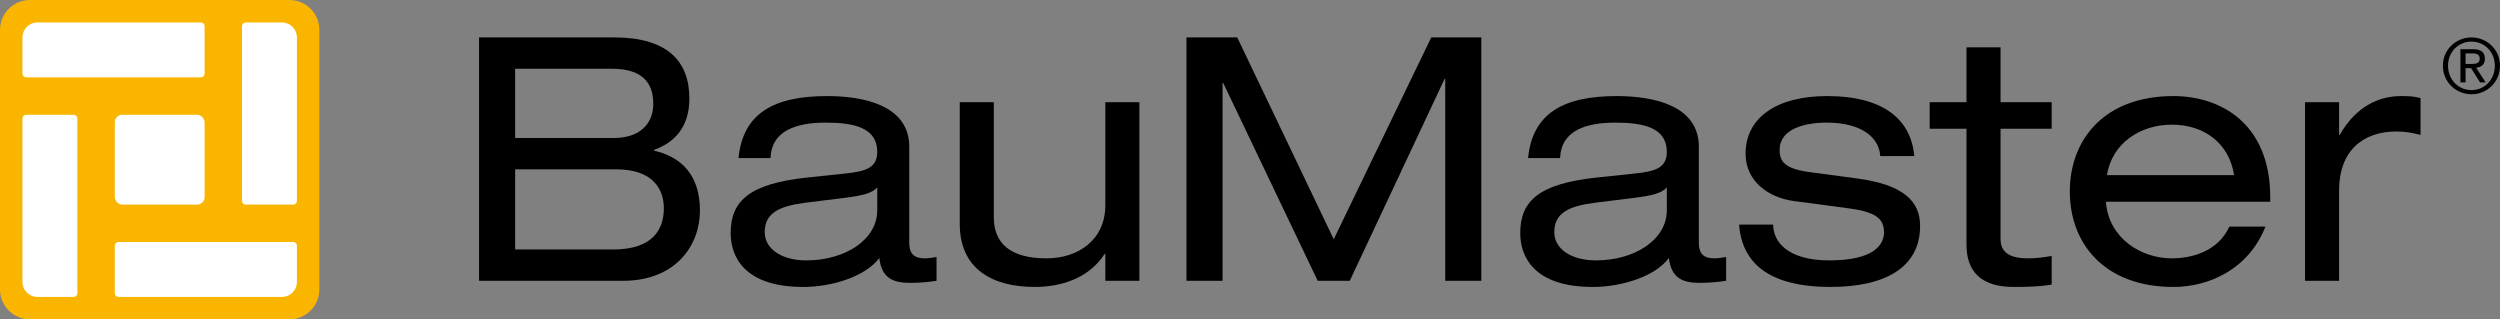
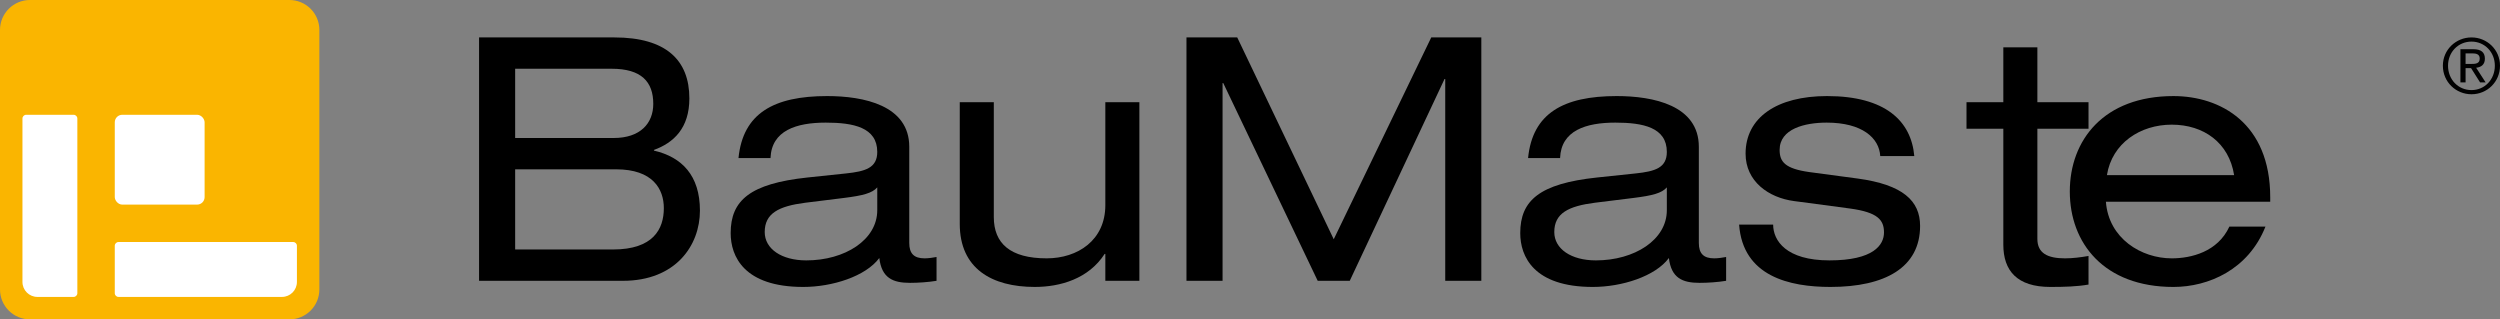
<svg xmlns="http://www.w3.org/2000/svg" id="Layer_1" data-name="Layer 1" viewBox="0 0 566.929 72.425">
  <rect x="0" y="0" width="566.929" height="72.425" fill="#808080" stroke="none" />
  <g id="logoMark">
    <a>
      <path id="logoMark_PathItem_" data-name="logoMark &amp;lt;PathItem&amp;gt;" d="M72.425,6.79c0-1.801-.715-3.528-1.989-4.801s-3.001-1.989-4.801-1.989H6.79C4.989,0,3.262,.715,1.989,1.989,.715,3.262,0,4.989,0,6.79v58.845c0,1.801,.715,3.528,1.989,4.801,1.273,1.273,3.001,1.989,4.801,1.989h58.845c1.801,0,3.528-.715,4.801-1.989s1.989-3.001,1.989-4.801V6.79Z" style="fill: #fab500; fill-rule: evenodd;" />
    </a>
    <a>
-       <path id="logoMark_PathItem_-2" data-name="logoMark &amp;lt;PathItem&amp;gt;" d="M46.397,5.941c0-.469-.38-.849-.849-.849H8.487c-1.875,0-3.395,1.52-3.395,3.395v8.204c0,.469,.38,.849,.849,.849H45.549c.469,0,.849-.38,.849-.849V5.941Z" style="fill: #fff; fill-rule: evenodd;" />
-     </a>
+       </a>
    <a>
-       <path id="logoMark_PathItem_-3" data-name="logoMark &amp;lt;PathItem&amp;gt;" d="M66.484,46.397c.469,0,.849-.38,.849-.849V8.487c0-1.875-1.52-3.395-3.395-3.395h-8.204c-.469,0-.849,.38-.849,.849V45.549c0,.469,.38,.849,.849,.849h10.751Z" style="fill: #fff; fill-rule: evenodd;" />
-     </a>
+       </a>
    <a>
      <path id="logoMark_PathItem_-4" data-name="logoMark &amp;lt;PathItem&amp;gt;" d="M26.028,66.484c0,.469,.38,.849,.849,.849H63.938c1.875,0,3.395-1.52,3.395-3.395v-8.204c0-.469-.38-.849-.849-.849H26.877c-.469,0-.849,.38-.849,.849v10.751Z" style="fill: #fff; fill-rule: evenodd;" />
    </a>
    <a>
      <path id="logoMark_PathItem_-5" data-name="logoMark &amp;lt;PathItem&amp;gt;" d="M5.941,26.028c-.469,0-.849,.38-.849,.849V63.938c0,1.875,1.52,3.395,3.395,3.395h8.204c.469,0,.849-.38,.849-.849V26.877c0-.469-.38-.849-.849-.849H5.941Z" style="fill: #fff; fill-rule: evenodd;" />
    </a>
    <a>
      <rect id="logoMark_PathItem_-6" data-name="logoMark &amp;lt;PathItem&amp;gt;" x="26.028" y="26.028" width="20.37" height="20.37" rx="1.698" ry="1.698" style="fill: #fff;" />
    </a>
  </g>
  <g id="type">
    <path id="type_CompoundPathItem_" data-name="type &amp;lt;CompoundPathItem&amp;gt;" d="M116.823,56.575v-18.178h22.891c8.352,0,10.826,4.487,10.826,8.818,0,4.718-2.397,9.36-11.523,9.36h-22.195Zm0-25.281V15.59h21.886c6.728,0,9.435,2.94,9.435,7.968,0,4.41-2.939,7.736-8.971,7.736h-22.35Zm-8.185,32.384h32.623c11.983,0,17.465-8.031,17.465-15.921,0-7.967-4.093-12.139-10.428-13.606v-.154c4.479-1.621,8.031-4.946,8.031-11.676,0-8.66-5.251-13.833-17.002-13.833h-30.69V63.678Z" />
    <path id="type_CompoundPathItem_-2" data-name="type &amp;lt;CompoundPathItem&amp;gt;" d="M198.937,47.678c0,6.73-7.347,11.371-16.087,11.371-5.646,0-9.435-2.63-9.435-6.421,0-4.255,3.171-5.879,9.204-6.653l8.74-1.083c4.331-.541,6.419-1.083,7.579-2.398v5.183Zm-24.207-11.832c.232-6.262,5.878-8.04,12.529-8.04,6.265,0,11.678,1.082,11.678,6.649,0,3.634-2.707,4.407-7.038,4.87l-8.817,.928c-12.988,1.392-17.389,5.182-17.389,12.608,0,5.26,3.011,12.209,16.461,12.209,6.574,0,14.153-2.393,17.246-6.562,.541,4.554,3.088,5.634,6.949,5.634,1.855,0,4.175-.154,6.03-.463v-5.403c-.773,.155-1.855,.309-2.706,.309-2.397,0-3.479-1.083-3.479-3.481v-21.809c0-9.426-10.351-11.51-18.627-11.51-12.143,0-19.095,3.937-20.099,14.061h7.26Z" />
    <a>
      <path id="type_PathItem_" data-name="type &amp;lt;PathItem&amp;gt;" d="M258.38,23.177h-7.721v23.348c0,7.963-6.264,12.06-13.304,12.06-8.275,0-11.987-3.401-11.987-9.355V23.177h-7.722v27.6c0,10.124,7.258,14.293,17.003,14.293,5.802,0,12.219-1.853,15.854-7.49h.156v6.098h7.721V23.177Z" />
    </a>
    <a>
      <polygon id="type_PathItem_-2" data-name="type &amp;lt;PathItem&amp;gt;" points="302.453 54.256 280.57 8.487 269.057 8.487 269.057 63.678 277.243 63.678 277.243 18.837 277.399 18.837 298.817 63.678 306.086 63.678 327.582 17.91 327.738 17.91 327.738 63.678 335.923 63.678 335.923 8.487 324.567 8.487 302.453 54.256" />
    </a>
    <path id="type_CompoundPathItem_-3" data-name="type &amp;lt;CompoundPathItem&amp;gt;" d="M377.99,47.678c0,6.73-7.346,11.371-16.086,11.371-5.646,0-9.437-2.63-9.437-6.421,0-4.255,3.171-5.879,9.204-6.653l8.74-1.083c4.331-.541,6.42-1.083,7.58-2.398v5.183Zm-24.208-11.832c.231-6.262,5.878-8.04,12.528-8.04,6.266,0,11.68,1.082,11.68,6.649,0,3.634-2.707,4.407-7.037,4.87l-8.817,.928c-12.988,1.392-17.39,5.182-17.39,12.608,0,5.26,3.013,12.209,16.461,12.209,6.575,0,14.155-2.393,17.248-6.562,.54,4.554,3.086,5.634,6.948,5.634,1.855,0,4.175-.154,6.031-.463v-5.403c-.773,.155-1.855,.309-2.707,.309-2.395,0-3.48-1.083-3.48-3.481v-21.809c0-9.426-10.35-11.51-18.625-11.51-12.144,0-19.096,3.937-20.099,14.061h7.259Z" />
    <a>
      <path id="type_PathItem_-3" data-name="type &amp;lt;PathItem&amp;gt;" d="M394.38,50.929c.849,11.748,11.434,14.141,20.714,14.141,12.375,0,20.329-4.4,20.329-13.832,0-5.723-3.939-9.357-14.141-10.749l-10.984-1.47c-5.491-.773-6.729-2.32-6.729-5.027,0-4.795,5.724-6.187,10.675-6.187,8.042,0,11.911,3.48,12.142,7.579h7.721c-.696-7.888-6.486-13.6-19.787-13.6-11.368,0-18.472,4.863-18.472,13.058,0,6.264,5.173,9.976,10.97,10.75l12.762,1.701c6.186,.851,7.657,2.552,7.657,5.413s-2.398,6.341-12.375,6.341c-9.822,0-12.762-4.486-12.762-8.12h-7.721Z" />
    </a>
    <a>
-       <path id="type_PathItem_-4" data-name="type &amp;lt;PathItem&amp;gt;" d="M445.947,23.177h-8.351v6.021h8.351v26.294c0,5.872,3.088,9.578,10.659,9.578,3.169,0,6.031-.077,8.659-.54v-6.486c-1.78,.309-3.558,.541-5.335,.541-3.942,0-6.262-1.16-6.262-4.408V29.197h11.597v-6.021h-11.597V10.729h-7.721v12.447Z" />
+       <path id="type_PathItem_-4" data-name="type &amp;lt;PathItem&amp;gt;" d="M445.947,23.177v6.021h8.351v26.294c0,5.872,3.088,9.578,10.659,9.578,3.169,0,6.031-.077,8.659-.54v-6.486c-1.78,.309-3.558,.541-5.335,.541-3.942,0-6.262-1.16-6.262-4.408V29.197h11.597v-6.021h-11.597V10.729h-7.721v12.447Z" />
    </a>
    <path id="type_CompoundPathItem_-4" data-name="type &amp;lt;CompoundPathItem&amp;gt;" d="M477.789,39.721c1.16-7.273,7.58-11.452,14.695-11.452,7.268,0,12.993,4.101,14.153,11.452h-28.847Zm37.033,6.021v-1.003c0-16.778-11.279-22.953-21.951-22.953-15.777,0-23.498,9.966-23.498,21.641s7.721,21.643,23.498,21.643c7.964,0,17.008-3.937,20.869-13.68h-8.185c-2.631,5.725-8.662,7.195-13.07,7.195-6.884,0-14.308-4.487-14.926-12.843h37.264Z" />
    <a>
-       <path id="type_PathItem_-5" data-name="type &amp;lt;PathItem&amp;gt;" d="M522.717,63.678h7.721v-20.565c0-8.813,5.333-13.297,12.988-13.297,2.087,0,3.555,.309,5.488,.773v-8.34c-1.469-.387-2.473-.464-4.406-.464-5.102,0-10.281,2.394-13.917,8.804h-.153v-7.412h-7.721V63.678Z" />
-     </a>
+       </a>
    <path id="type_CompoundPathItem_-5" data-name="type &amp;lt;CompoundPathItem&amp;gt;" d="M559.123,12.104h1.551c.794,0,1.657,.155,1.657,1.156,0,1.19-.95,1.242-1.985,1.242h-1.224v-2.397Zm-1.169,6.584h1.169v-3.241h1.242l2.051,3.241h1.257l-2.152-3.327c1.12-.12,1.98-.688,1.98-2.05,0-1.448-.844-2.153-2.636-2.153h-2.912v7.53Zm-2.81-3.791c0-3.085,2.311-5.464,5.326-5.464,2.98,0,5.29,2.379,5.29,5.464,0,3.153-2.31,5.532-5.29,5.532-3.015,0-5.326-2.379-5.326-5.532Zm-1.169,0c0,3.705,2.961,6.478,6.495,6.478,3.515,0,6.46-2.773,6.46-6.478,0-3.635-2.945-6.41-6.46-6.41-3.534,0-6.495,2.774-6.495,6.41Z" />
  </g>
</svg>